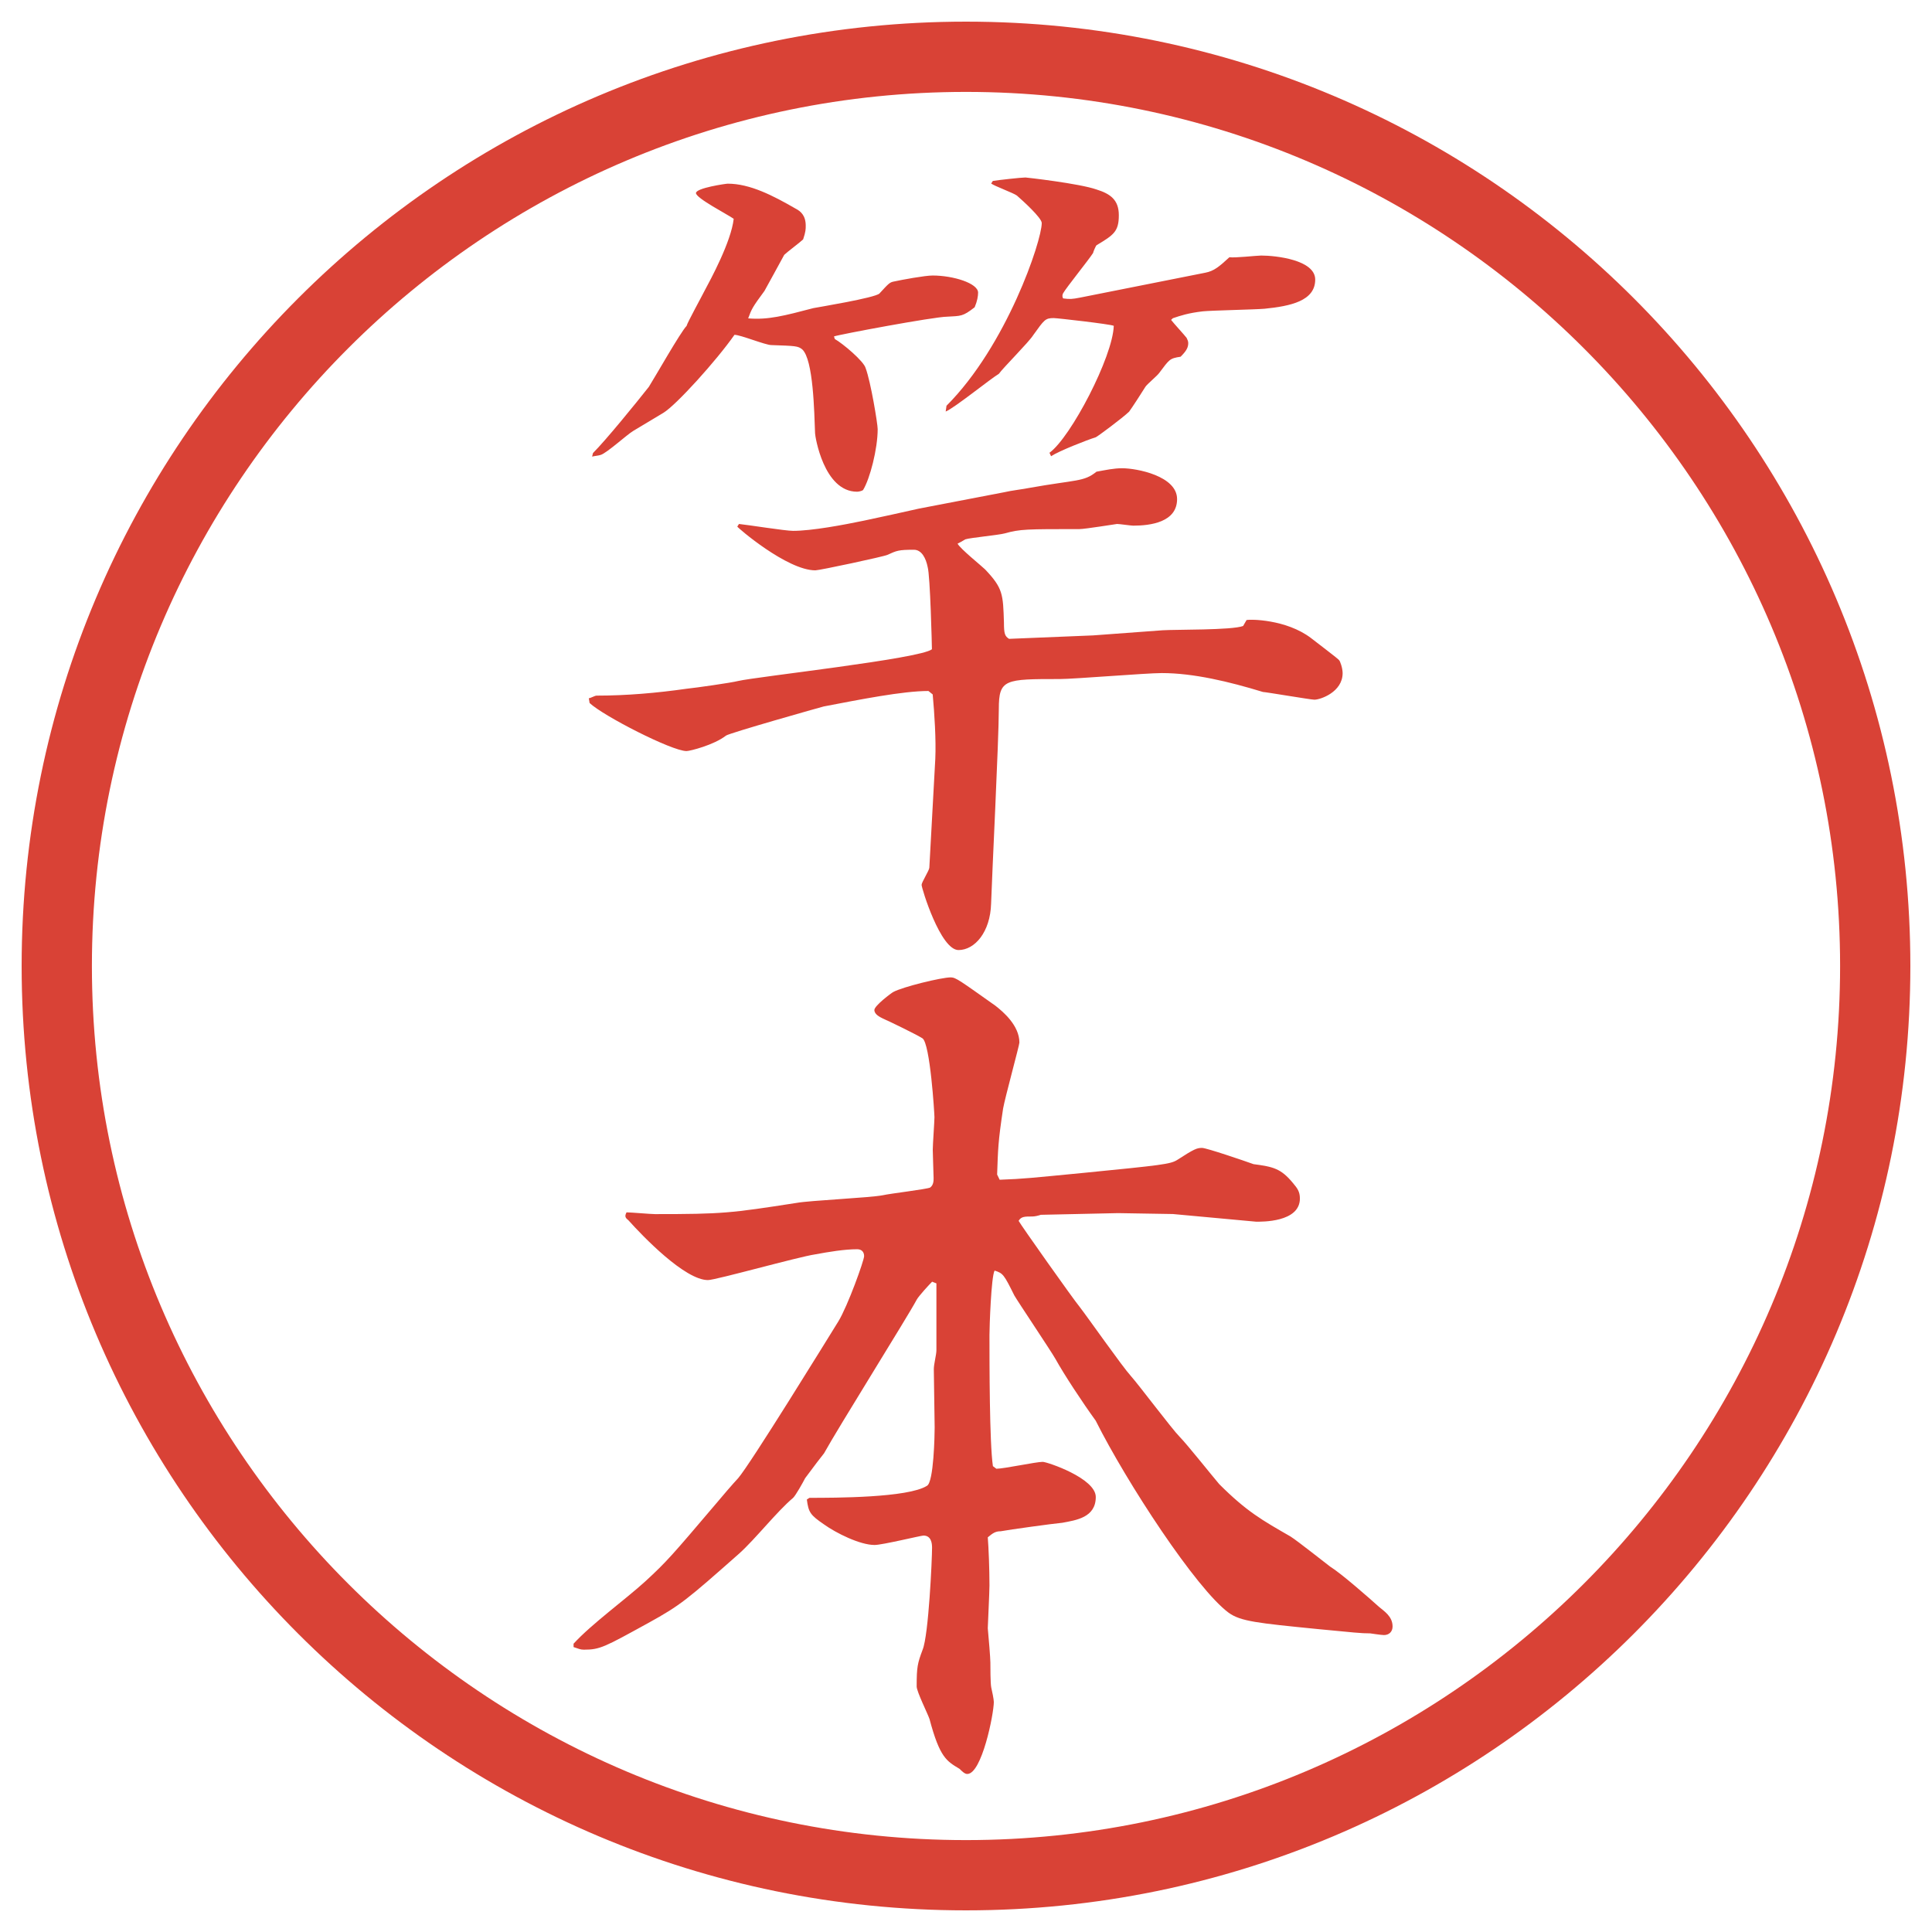
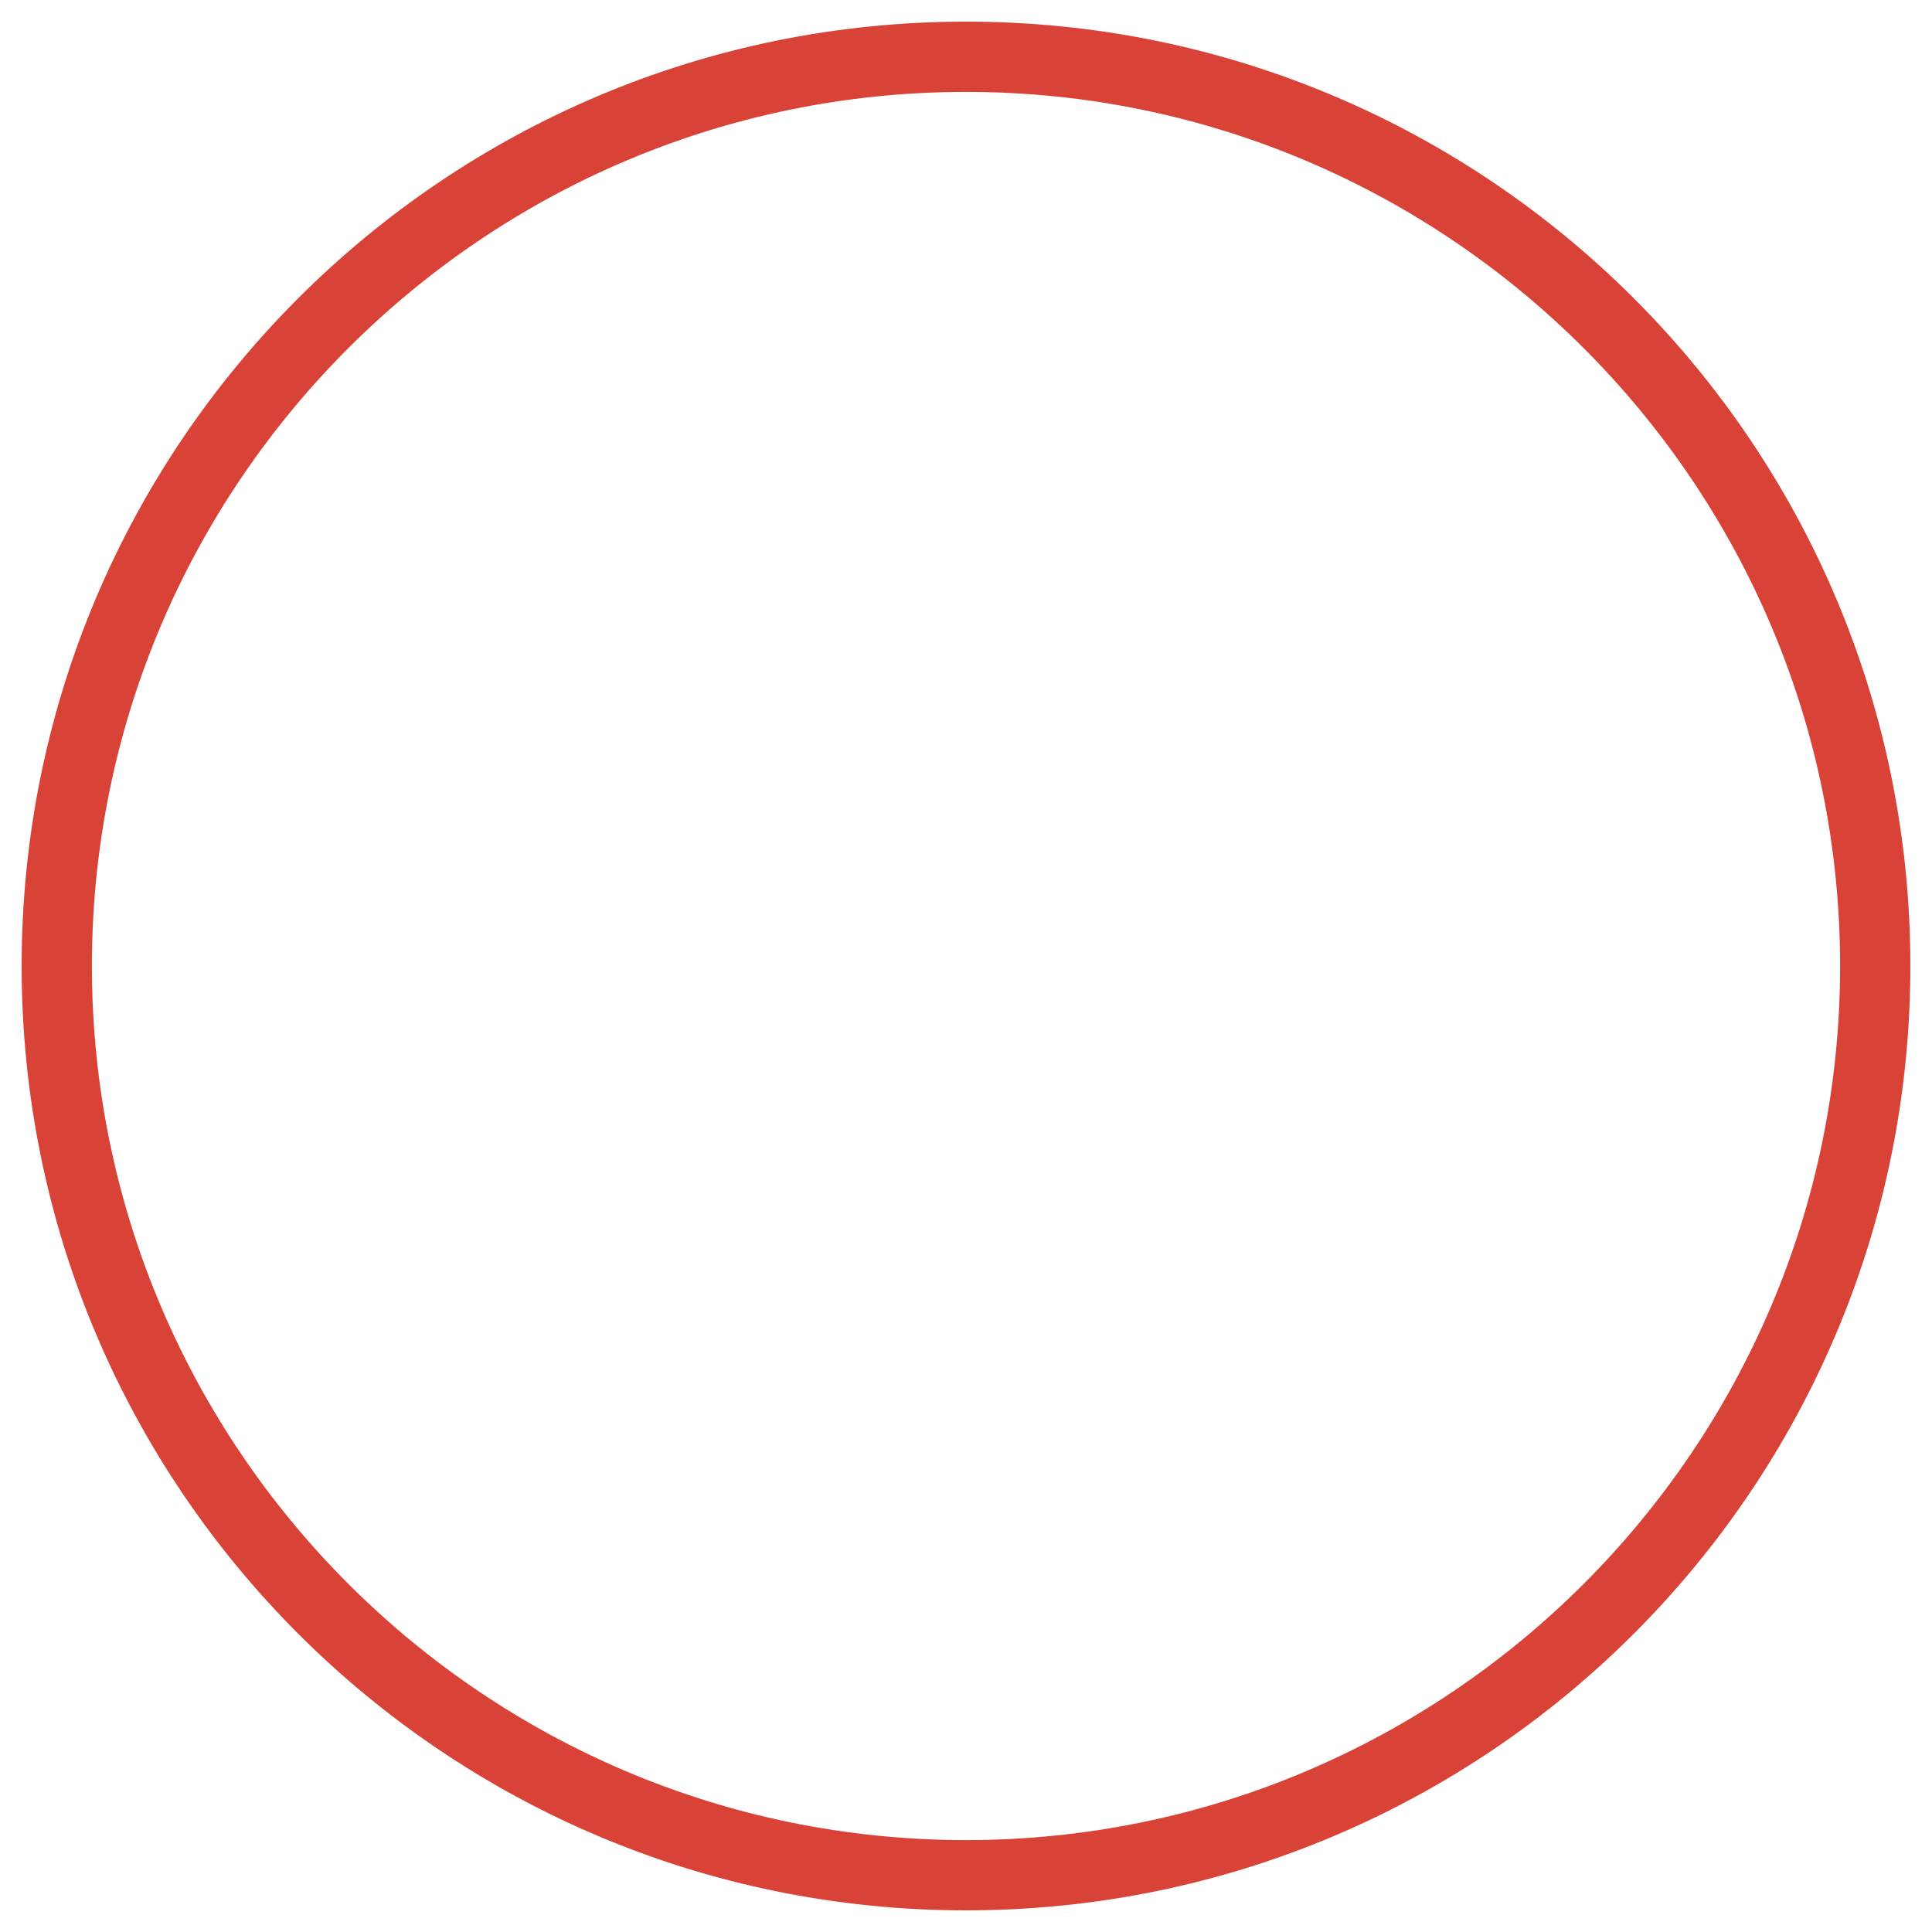
<svg xmlns="http://www.w3.org/2000/svg" id="_レイヤー_1" data-name="レイヤー_1" version="1.1" viewBox="0 0 27.496 27.496">
  <g id="_楕円形_1" data-name="楕円形_1">
    <path d="M13.748,1.308c6.859,0,12.44,5.581,12.44,12.44s-5.581,12.44-12.44,12.44S1.308,20.607,1.308,13.748,6.889,1.308,13.748,1.308M13.748.308C6.325.308.308,6.325.308,13.748s6.017,13.44,13.44,13.44,13.44-6.017,13.44-13.44S21.171.308,13.748.308h0Z" fill="#d94236" />
  </g>
  <g>
-     <path d="M8.38,9.937c.024,0,.085-.037.11-.037.427,0,.854-.037,1.282-.098.122-.012.635-.085.732-.11.256-.061,2.6-.317,2.759-.452,0-.037-.024-1.05-.061-1.172-.024-.122-.085-.244-.195-.244-.22,0-.244.012-.378.073-.049.024-.964.22-1.025.22-.403,0-1.111-.61-1.111-.623l.024-.037c.122.012.659.098.769.098.269,0,.72-.085,1.013-.146.122-.024.671-.146.781-.171l1.208-.232c.098-.024.306-.049.354-.061.683-.122.781-.085.963-.232.134-.024.244-.049.366-.049.207,0,.781.11.781.439s-.379.378-.623.378c-.036,0-.195-.024-.231-.024-.013,0-.452.073-.537.073-.756,0-.842,0-1.061.061-.086.024-.489.061-.562.085-.037.024-.085.049-.11.061.037.073.342.317.391.366.256.269.256.354.269.757,0,.159.013.195.073.232l1.196-.049.989-.073c.183-.012.988,0,1.146-.061l.049-.085c.049-.012.562-.012.916.256.061.049.402.305.402.317.013.012.049.11.049.183,0,.269-.316.378-.402.378-.049,0-.695-.11-.732-.11-.477-.146-.988-.269-1.44-.269-.22,0-1.245.085-1.452.085-.781,0-.867,0-.867.427,0,.439-.098,2.38-.11,2.771-.012.403-.232.659-.464.659-.256,0-.525-.879-.525-.928,0-.037.11-.208.11-.244l.085-1.55c.012-.269-.012-.647-.037-.916l-.061-.049c-.366,0-.977.122-1.489.22-.049.012-1.343.378-1.392.415-.171.134-.513.22-.562.22-.208,0-1.184-.5-1.379-.684l-.012-.073ZM8.441,6.446c.183-.183.61-.708.793-.94.085-.134.452-.781.537-.867.012-.049.22-.427.256-.5.085-.159.378-.696.415-1.025-.085-.061-.537-.293-.537-.366s.427-.134.452-.134c.317,0,.647.171.964.354.073.037.146.098.146.244,0,.049,0,.085-.037.195-.037.037-.232.183-.269.22-.098.183-.208.378-.281.513-.171.232-.183.256-.232.391.281.024.513-.037.928-.146.061-.012.879-.146.94-.208.134-.146.146-.159.208-.171.11-.024.439-.085.549-.085.293,0,.647.11.647.244,0,.049-.012.122-.049.208-.171.134-.195.122-.391.134-.183,0-1.55.256-1.611.281l.012.037c.11.061.415.317.439.415.073.195.171.793.171.867,0,.281-.11.708-.208.867-.012.012-.061.024-.085.024-.476,0-.598-.793-.598-.83-.012-.305-.024-1.05-.183-1.196-.061-.049-.098-.049-.439-.061-.085,0-.439-.146-.525-.146-.256.366-.83,1.001-1.013,1.111l-.427.256c-.085.049-.378.317-.464.342-.037.012-.073.012-.122.024l.012-.049ZM13.471,5.774c.854-.854,1.355-2.344,1.355-2.6,0-.073-.269-.317-.354-.391-.049-.037-.317-.134-.366-.171l.024-.037c.074-.012.403-.049.464-.049.012,0,.768.085,1.012.171.195.061.317.146.317.366,0,.232-.073.281-.317.427-.013.012-.049.098-.049.11-.062.098-.378.488-.427.574-.013.024-.013.049,0,.073.098.012.121.012.244-.012l1.781-.354c.123-.024.195-.085.342-.22.074.012.391-.024.452-.024.208,0,.769.061.769.342,0,.305-.354.378-.72.415-.134.012-.757.024-.879.037-.208.024-.317.061-.427.098l-.025.024c.037.049.195.22.221.256.012.024.023.049.023.073,0,.061-.023.11-.109.195-.158.024-.158.037-.305.232-.025.037-.172.159-.195.195-.037.061-.195.305-.232.354-.086.085-.464.366-.477.366-.121.037-.524.195-.634.269l-.023-.049c.304-.22.902-1.367.915-1.807-.049-.024-.806-.11-.854-.11-.122,0-.135.024-.293.244-.061.098-.428.464-.488.549-.122.073-.635.488-.757.537l.012-.085Z" fill="#d94236" />
-     <path d="M8.161,23.395c.256-.281.745-.635,1.025-.891.305-.281.378-.367,1.001-1.1.049-.061.269-.316.317-.365.171-.195,1.27-1.979,1.428-2.234.134-.22.366-.867.366-.928s-.037-.098-.098-.098c-.183,0-.403.037-.598.073-.244.036-1.416.366-1.526.366-.33,0-.928-.623-1.135-.854-.049-.036-.049-.062-.024-.11.061,0,.342.025.403.025.964,0,1.074-.013,2.014-.159.195-.036,1.05-.073,1.233-.11.098-.023.623-.085.671-.109.049-.037.049-.098.049-.135,0-.036-.012-.342-.012-.402,0-.073.024-.402.024-.464,0-.049-.061-1.05-.171-1.123-.098-.061-.476-.244-.562-.281-.049-.024-.122-.061-.122-.122s.244-.244.269-.256c.134-.073.684-.208.818-.208.073,0,.134.049.635.403.109.085.342.281.342.525,0,.036-.207.793-.232.939-.072.477-.072.574-.085.939l.036.074c.354-.013.439-.025,1.197-.098,1.11-.11,1.232-.123,1.33-.184.244-.158.281-.171.354-.171.062,0,.599.183.732.231.281.037.391.062.562.27.061.072.098.121.098.219,0,.342-.55.33-.623.33l-1.184-.109-.781-.013-1.099.024c-.036.012-.085.024-.121.024-.11,0-.159,0-.195.062.023.049.792,1.135.866,1.221.122.158.61.854.732.988.11.122.586.757.696.867.098.098.476.573.561.671.391.391.611.513,1.014.745.098.061.513.391.562.427.159.098.562.452.696.573.072.062.195.135.195.281,0,.073-.049.122-.123.122-.036,0-.195-.024-.195-.024-.134,0-.231-.012-.744-.061-.867-.086-1.099-.11-1.27-.232-.464-.342-1.453-1.855-1.893-2.734-.195-.269-.451-.659-.573-.879-.061-.109-.537-.818-.585-.903-.146-.293-.159-.317-.281-.354-.049.086-.073.807-.073.916,0,.402,0,1.538.049,1.867l.049.037c.11,0,.562-.098.66-.098.061,0,.755.232.755.5,0,.293-.28.33-.476.367-.133.012-.756.098-.878.121-.073,0-.11.025-.183.086.012.146.024.451.024.684,0,.098-.024.574-.024.61.012.122.037.427.037.488s0,.293.012.354c.012.049.037.17.037.207,0,.171-.171,1.025-.378,1.025-.037,0-.073-.037-.11-.073-.183-.11-.281-.159-.427-.708-.024-.073-.183-.391-.183-.464,0-.28.012-.329.085-.524.085-.208.134-1.282.134-1.453,0-.061-.012-.171-.122-.171-.037,0-.586.134-.696.134-.208,0-.549-.17-.72-.293-.195-.134-.22-.17-.244-.354l.037-.024c.354,0,1.404,0,1.672-.171.098-.049.11-.732.11-.83,0-.086-.012-.757-.012-.83s.037-.207.037-.269v-.952l-.061-.024c-.037.036-.195.208-.22.257-.122.231-1.123,1.83-1.318,2.185-.049.062-.134.171-.269.354-.037.072-.134.244-.171.28-.232.195-.537.586-.769.794-.745.658-.83.732-1.294.988-.623.342-.684.379-.916.379-.049,0-.073-.013-.146-.037v-.049Z" fill="#d94236" />
-   </g>
+     </g>
</svg>